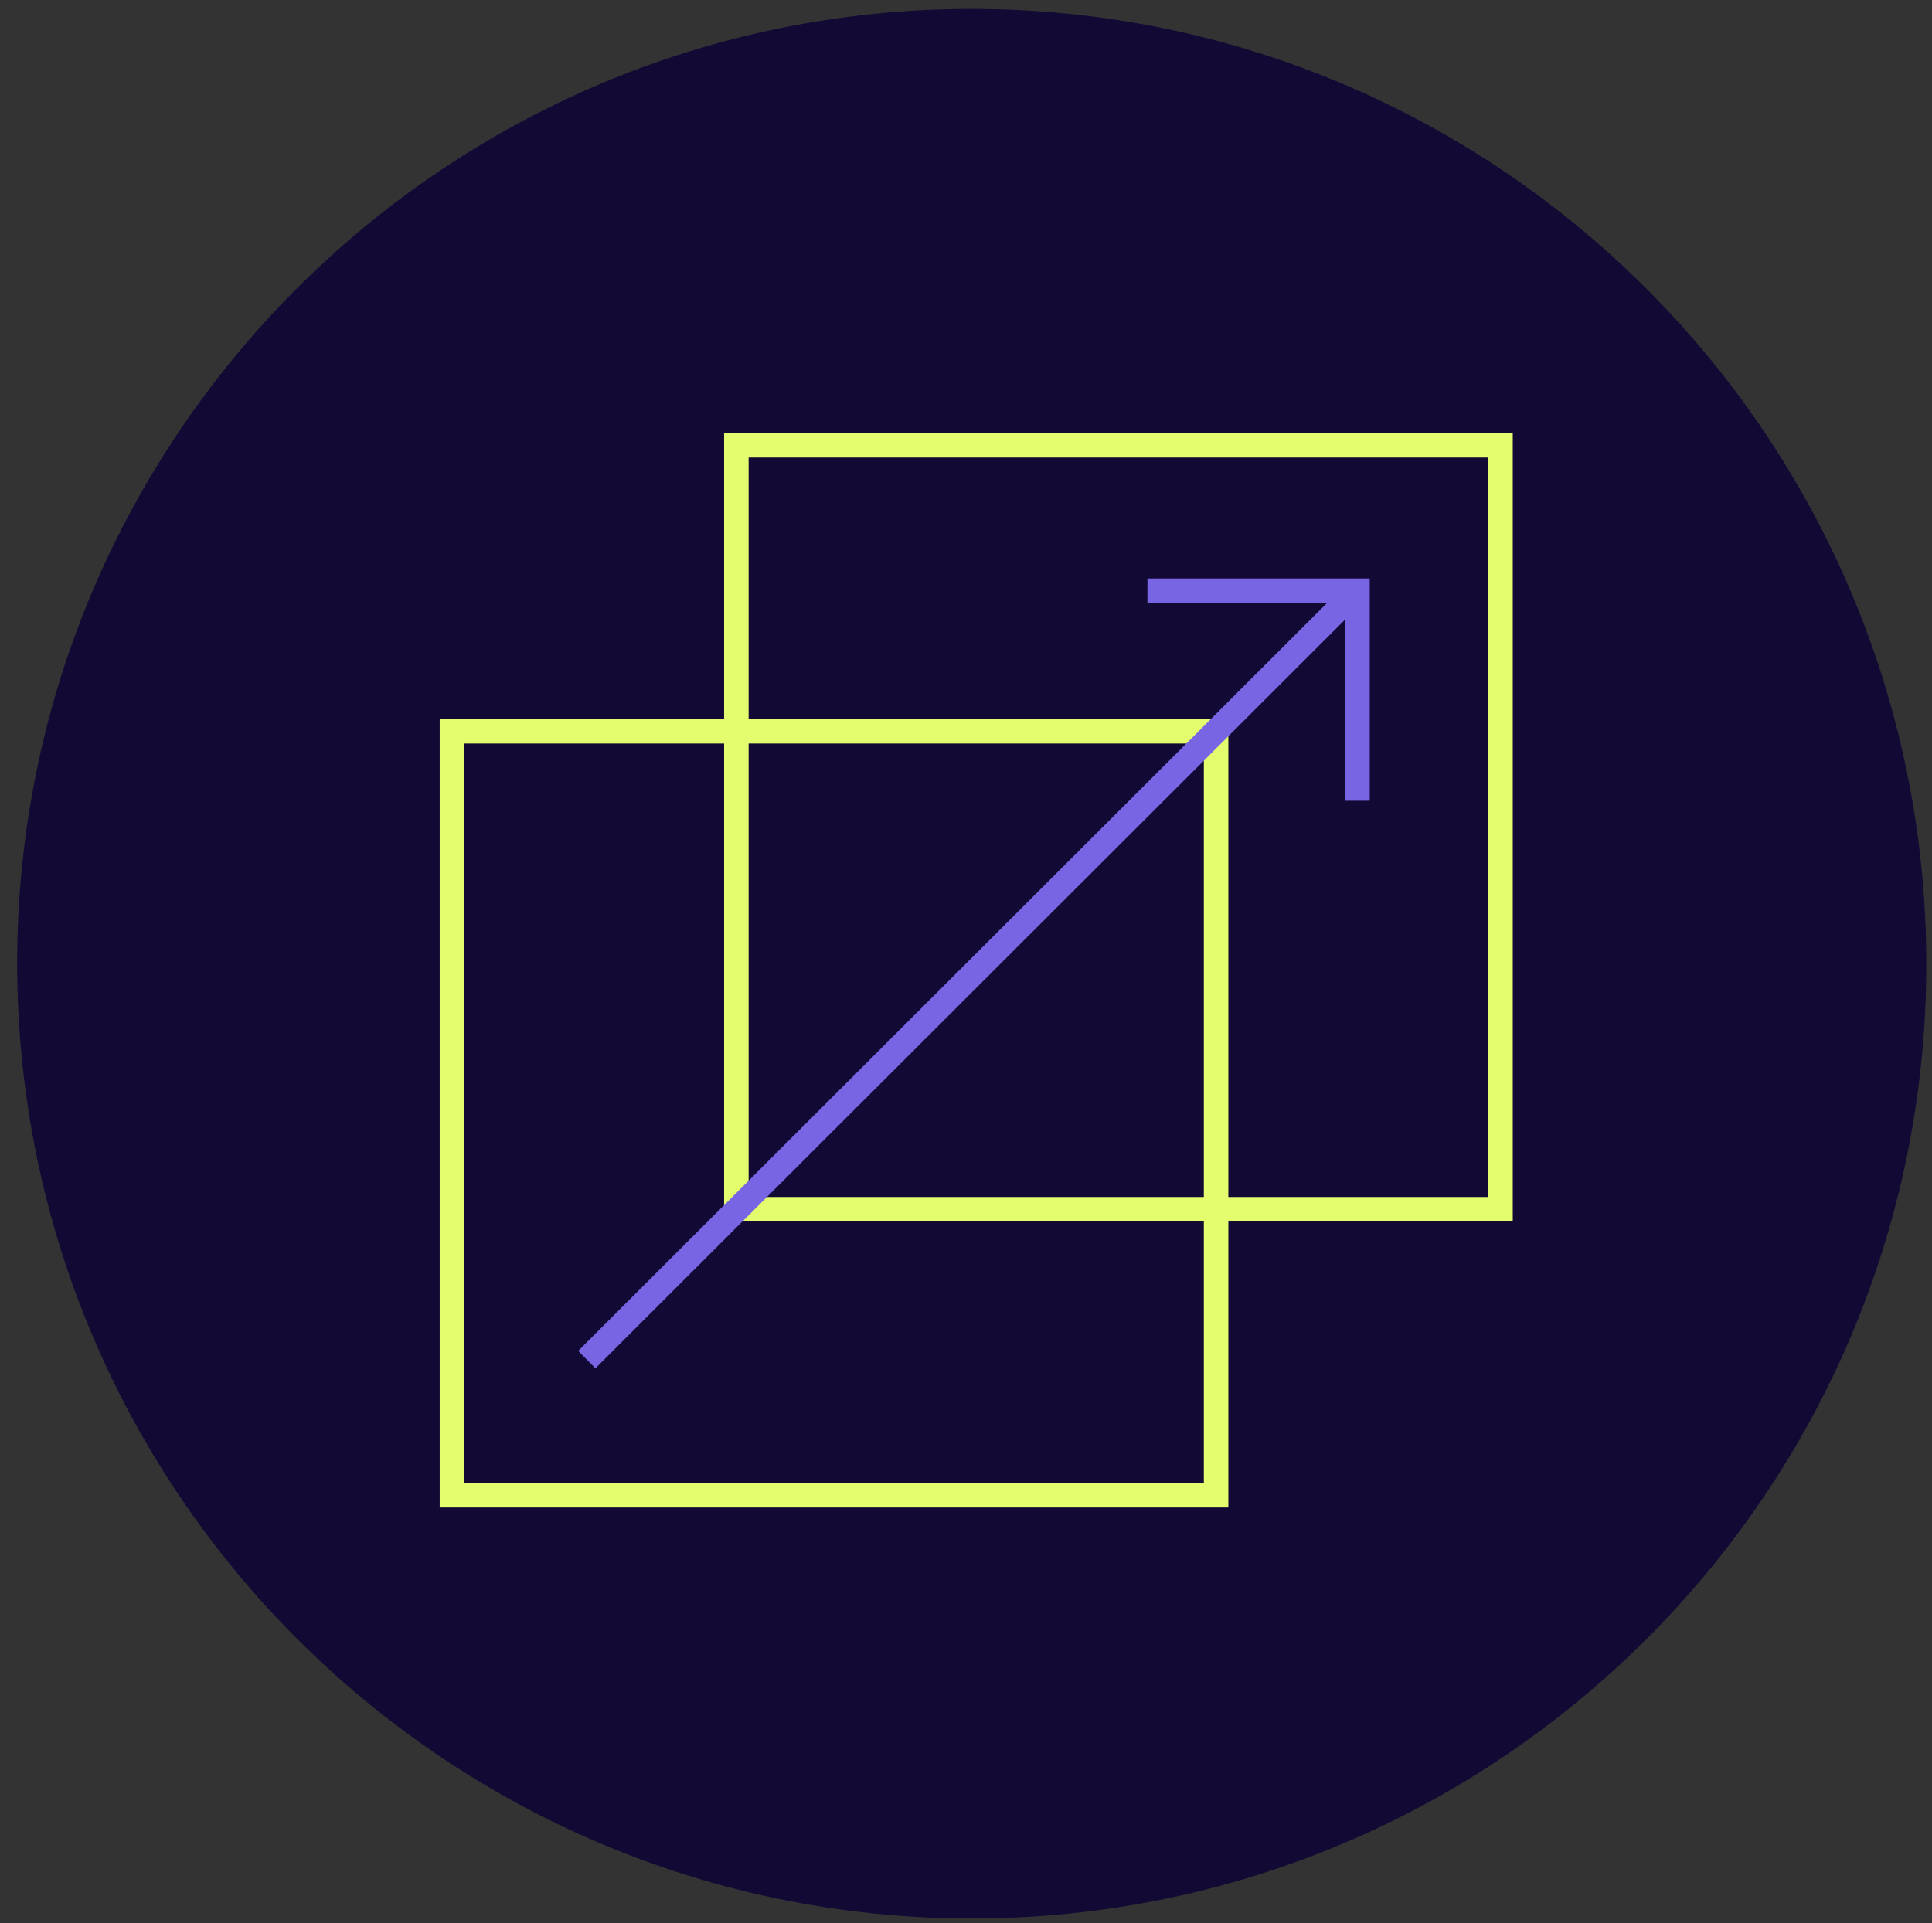
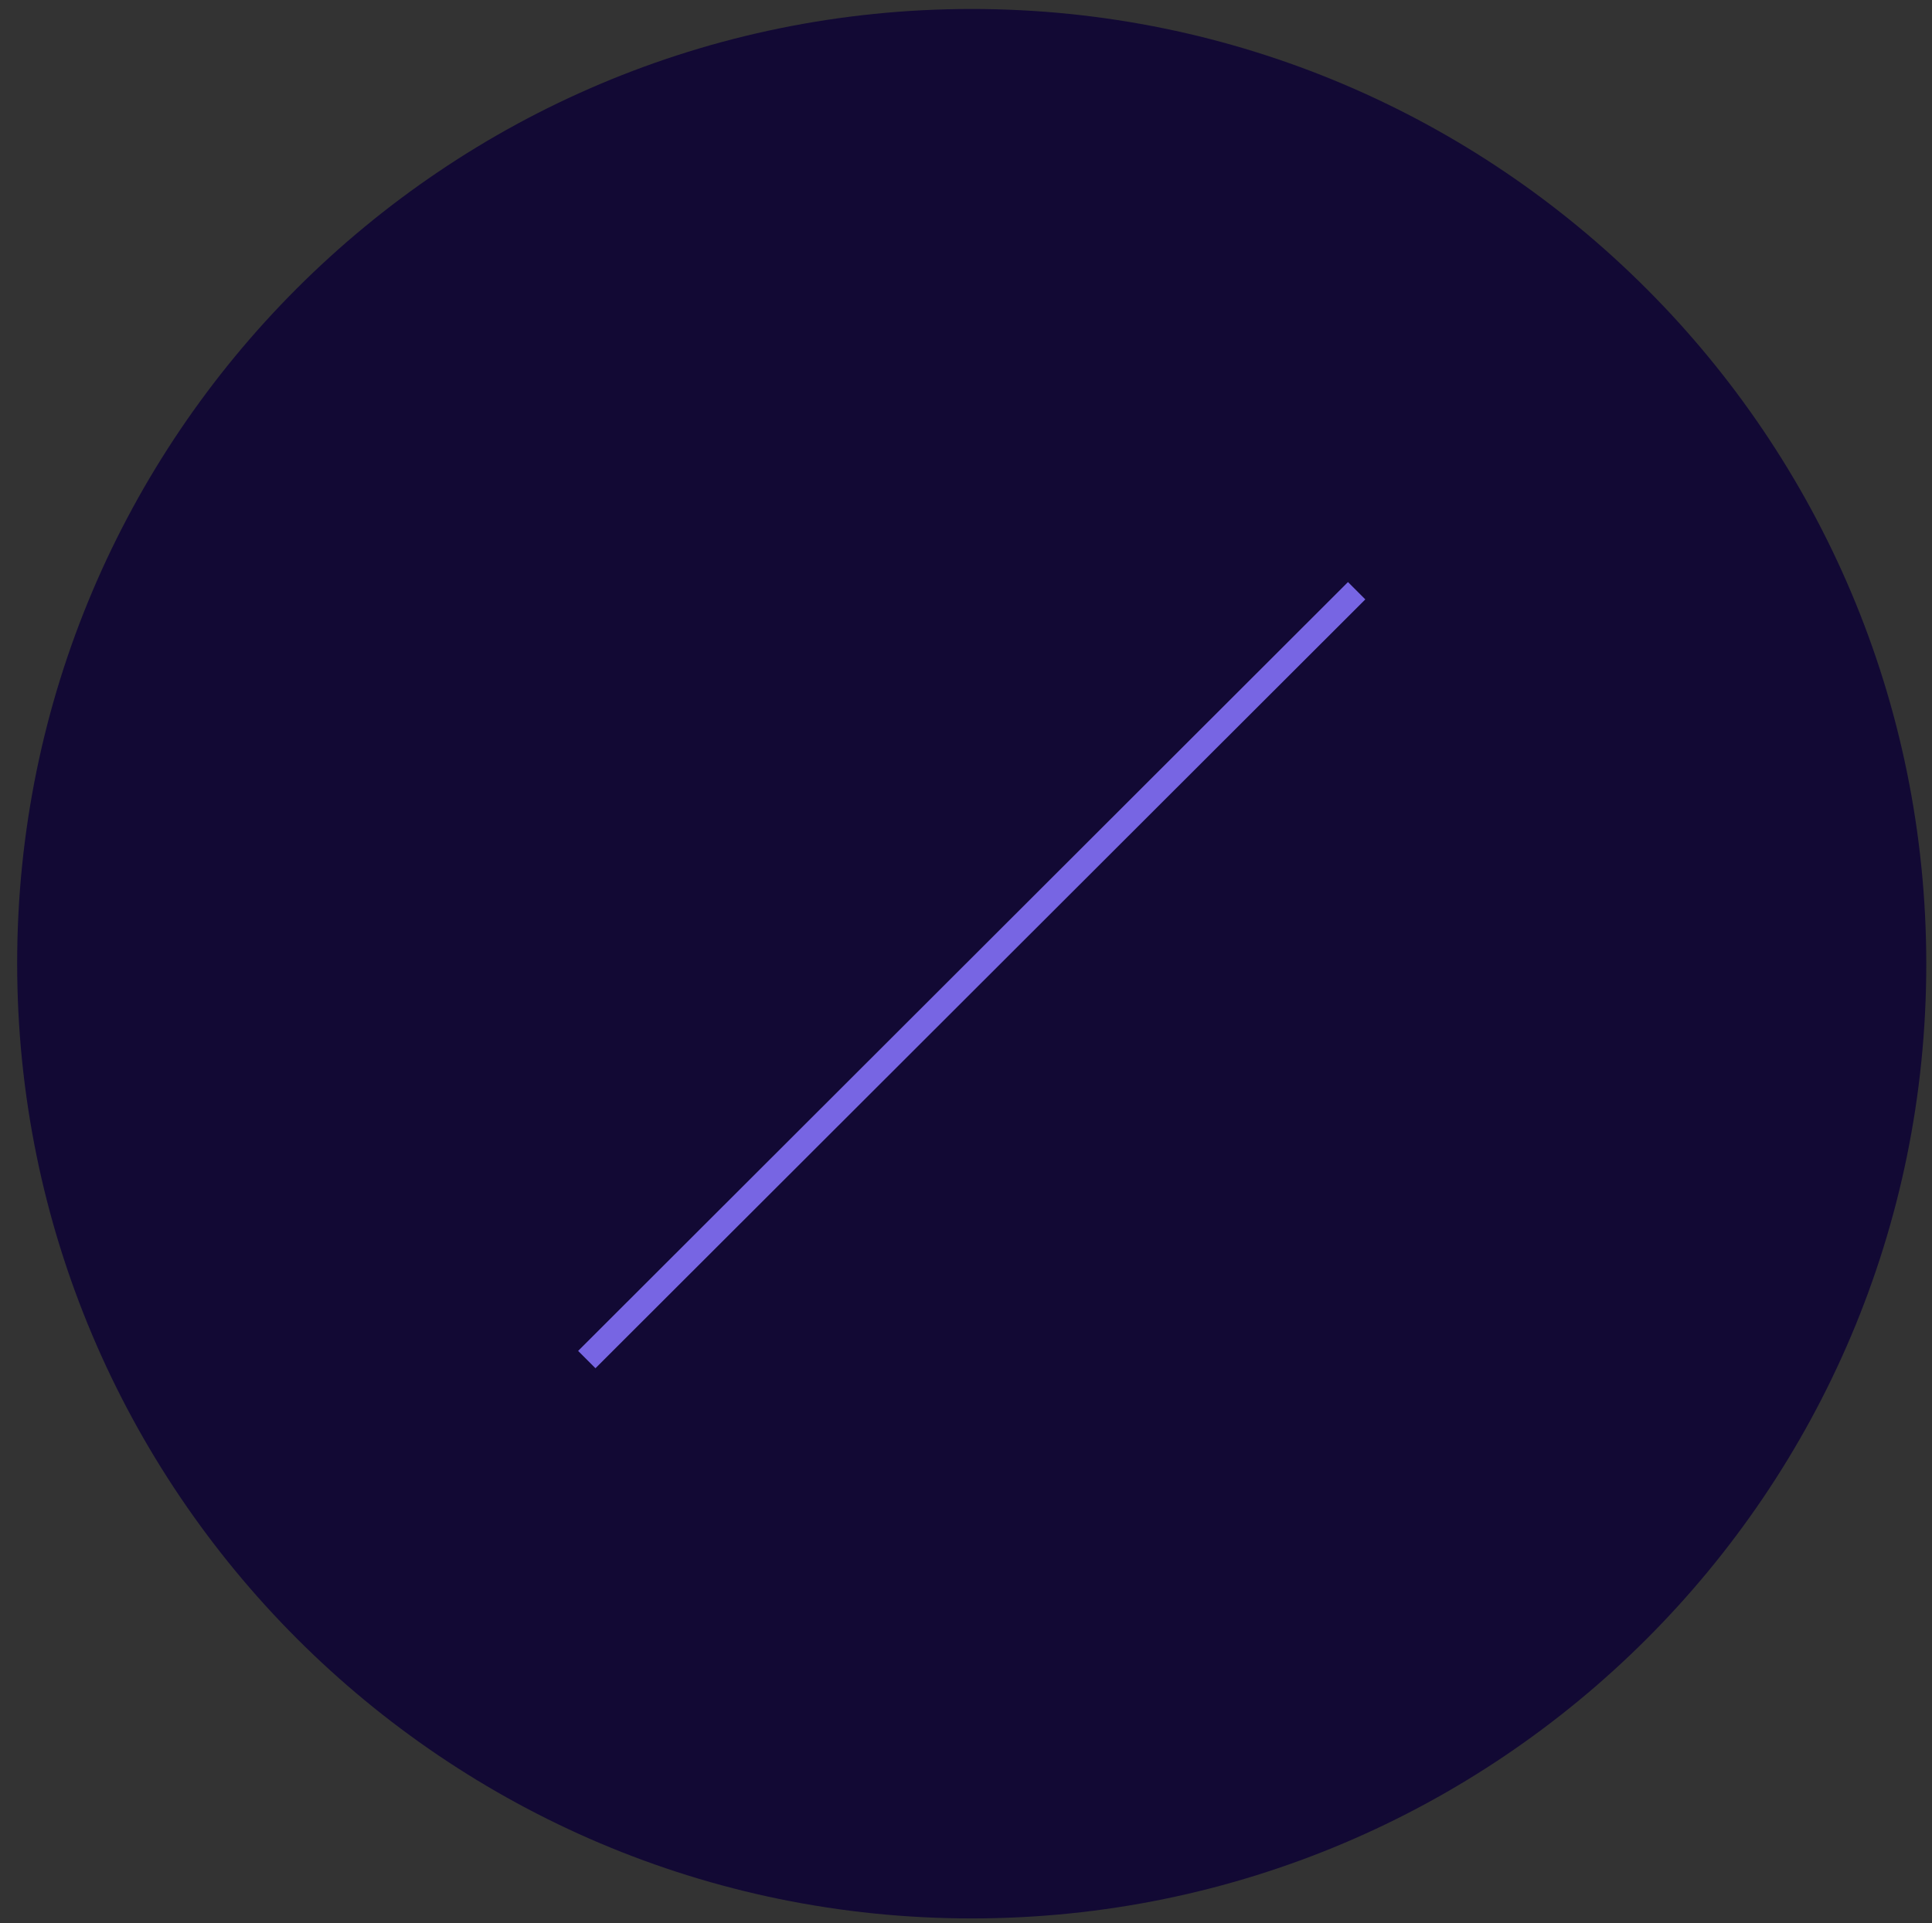
<svg xmlns="http://www.w3.org/2000/svg" version="1.1" id="Layer_1" x="0px" y="0px" viewBox="0 0 236.4 235.4" style="enable-background:new 0 0 236.4 235.4;" xml:space="preserve">
  <rect x="0" y="0" width="236.4" height="235.4" fill="#333333" stroke="none" />
  <style type="text/css">
	.st0{fill:#E1DDF8;}
	.st1{fill:#120934;}
	.st2{fill:none;stroke:#120934;stroke-miterlimit:10;}
	.st3{fill:none;stroke:#E5007E;stroke-width:2.902;}
	.st4{fill:#7765E3;}
	.st5{fill:#E3FD6E;}
	.st6{fill:none;stroke:#E3FD6E;stroke-width:3;stroke-miterlimit:10;}
	.st7{fill:none;stroke:#7765E3;stroke-width:3;stroke-miterlimit:10;}
</style>
  <path class="st1" d="M118.9,234.8c64.5,0,116.8-52.3,116.8-116.8S183.4,1.1,118.9,1.1C54.4,1.1,2.1,53.4,2.1,117.9  S54.4,234.8,118.9,234.8" />
-   <rect x="55.3" y="89.5" class="st6" width="93.5" height="93.5" />
-   <rect x="90.1" y="54.5" class="st6" width="93.5" height="93.5" />
-   <polyline class="st7" points="166.1,98 166.1,72.3 140.4,72.3 " />
  <line class="st7" x1="166" y1="72.3" x2="71.8" y2="166.4" />
</svg>